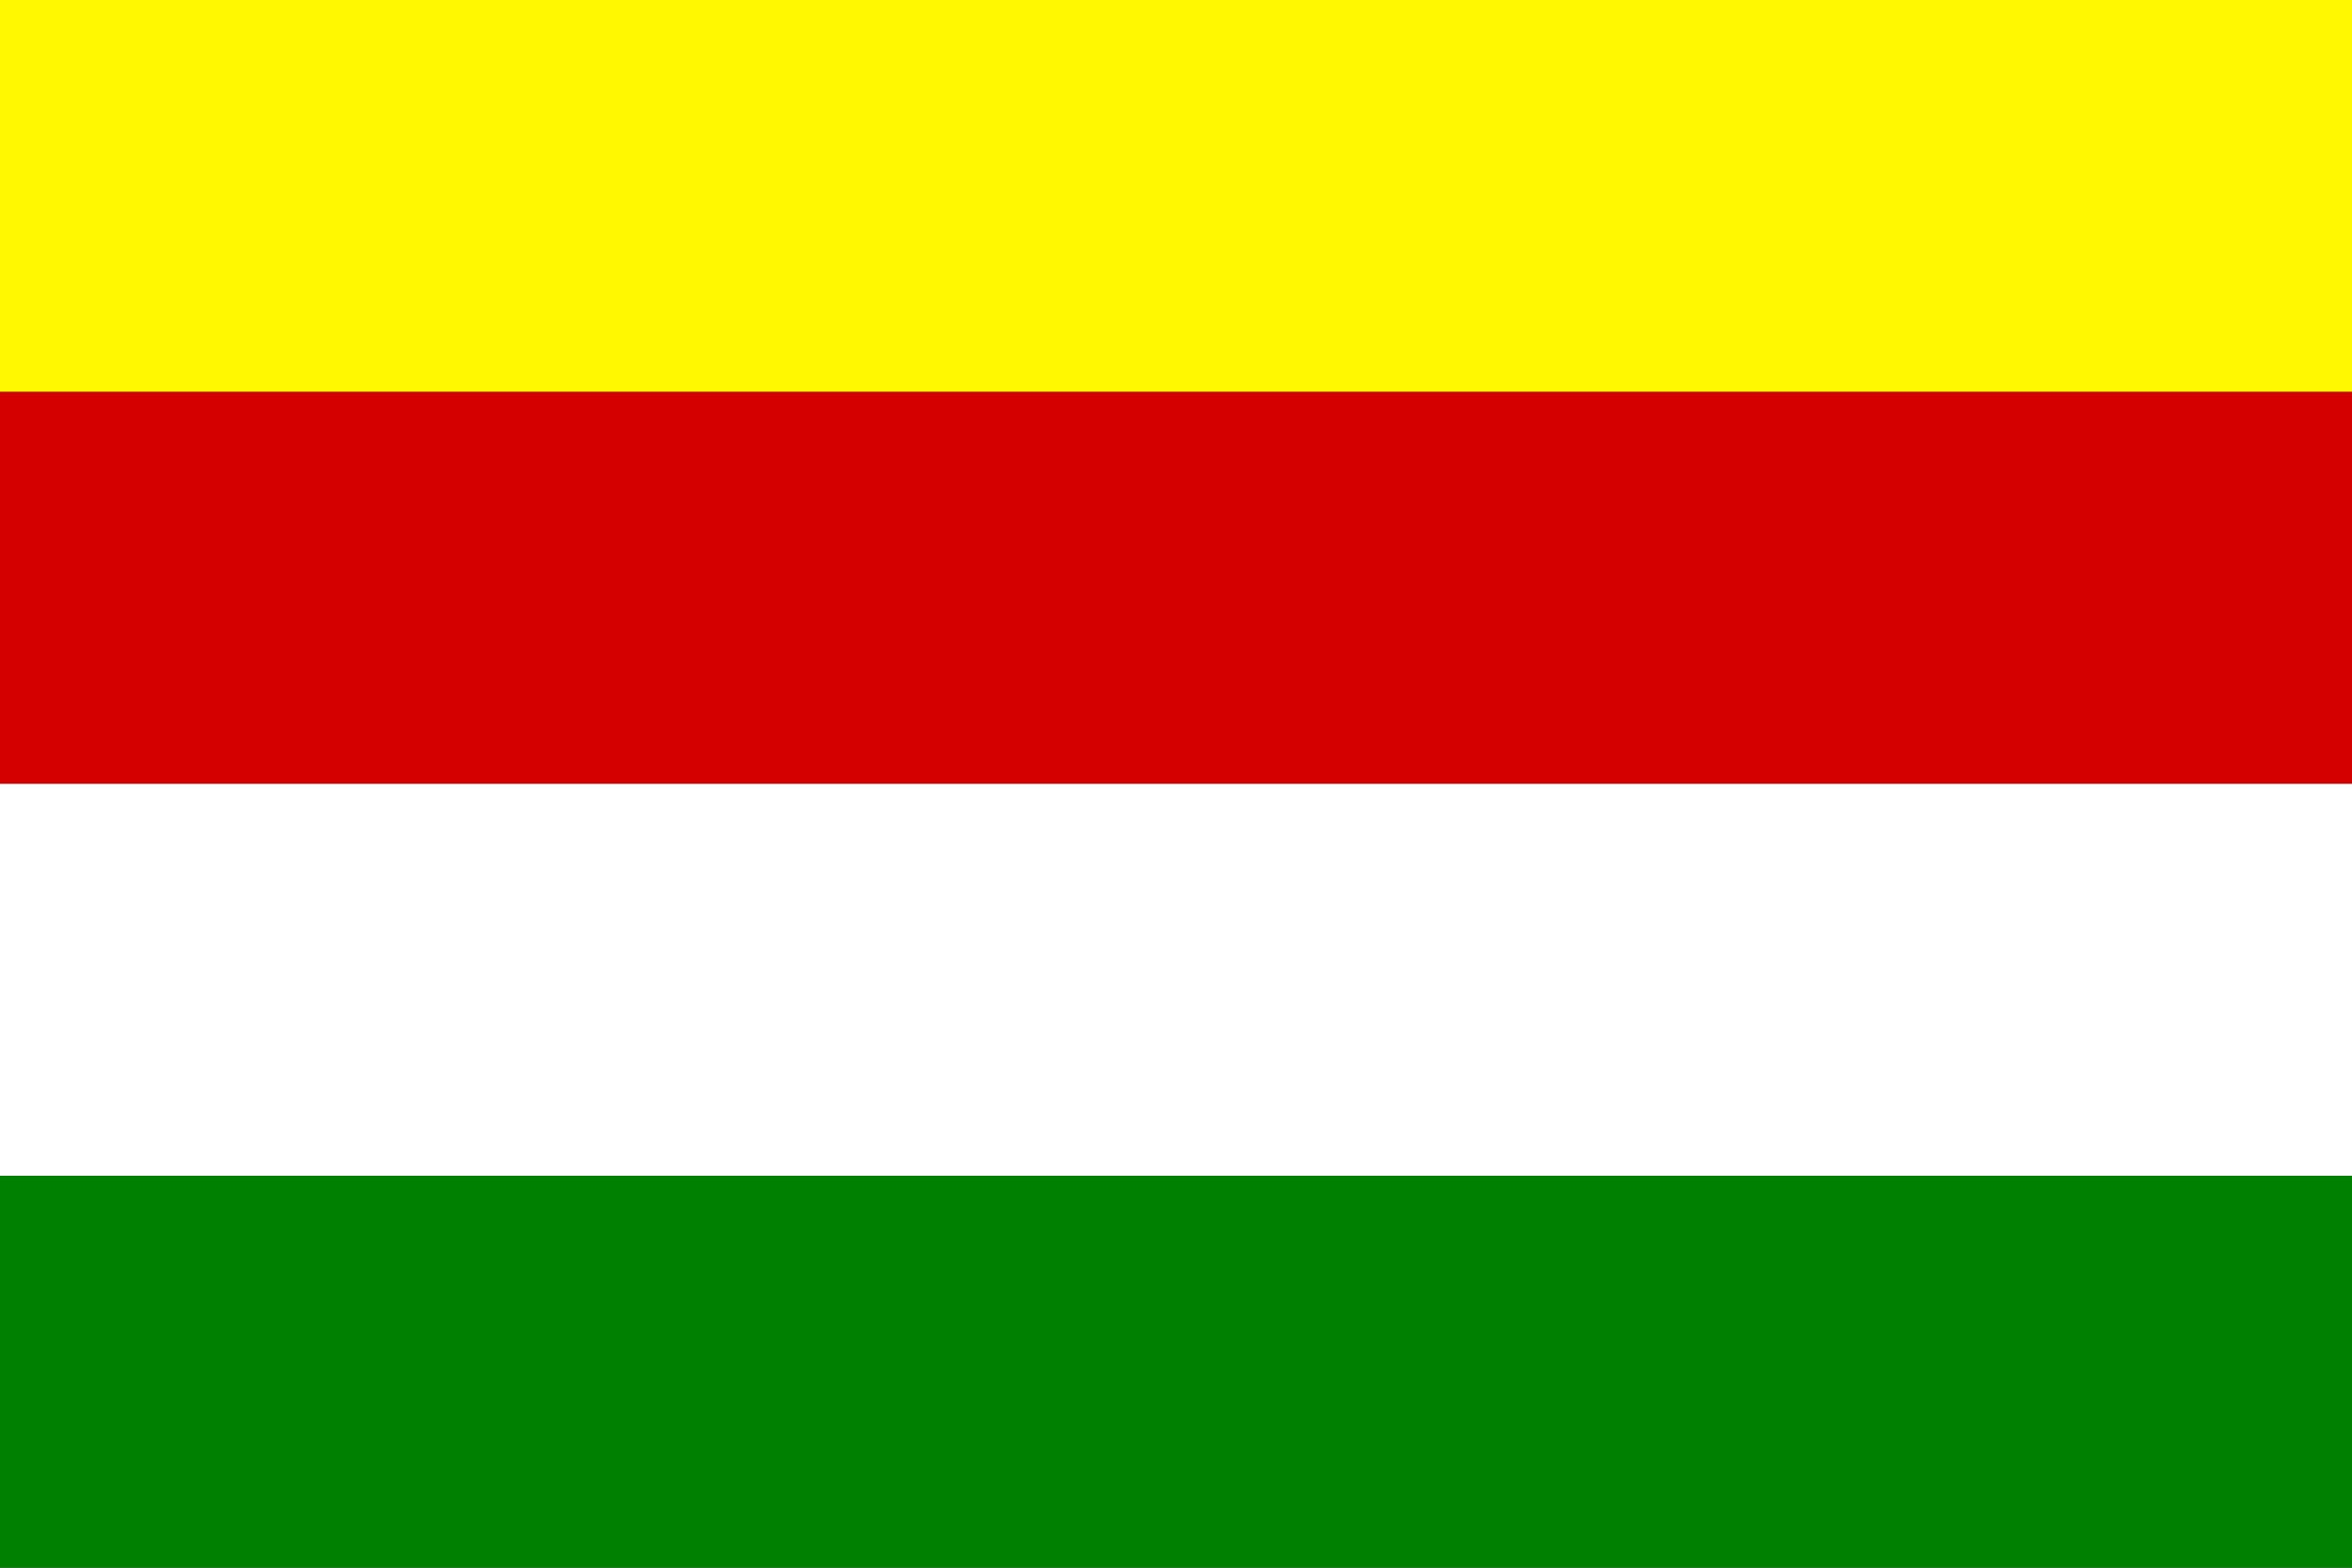
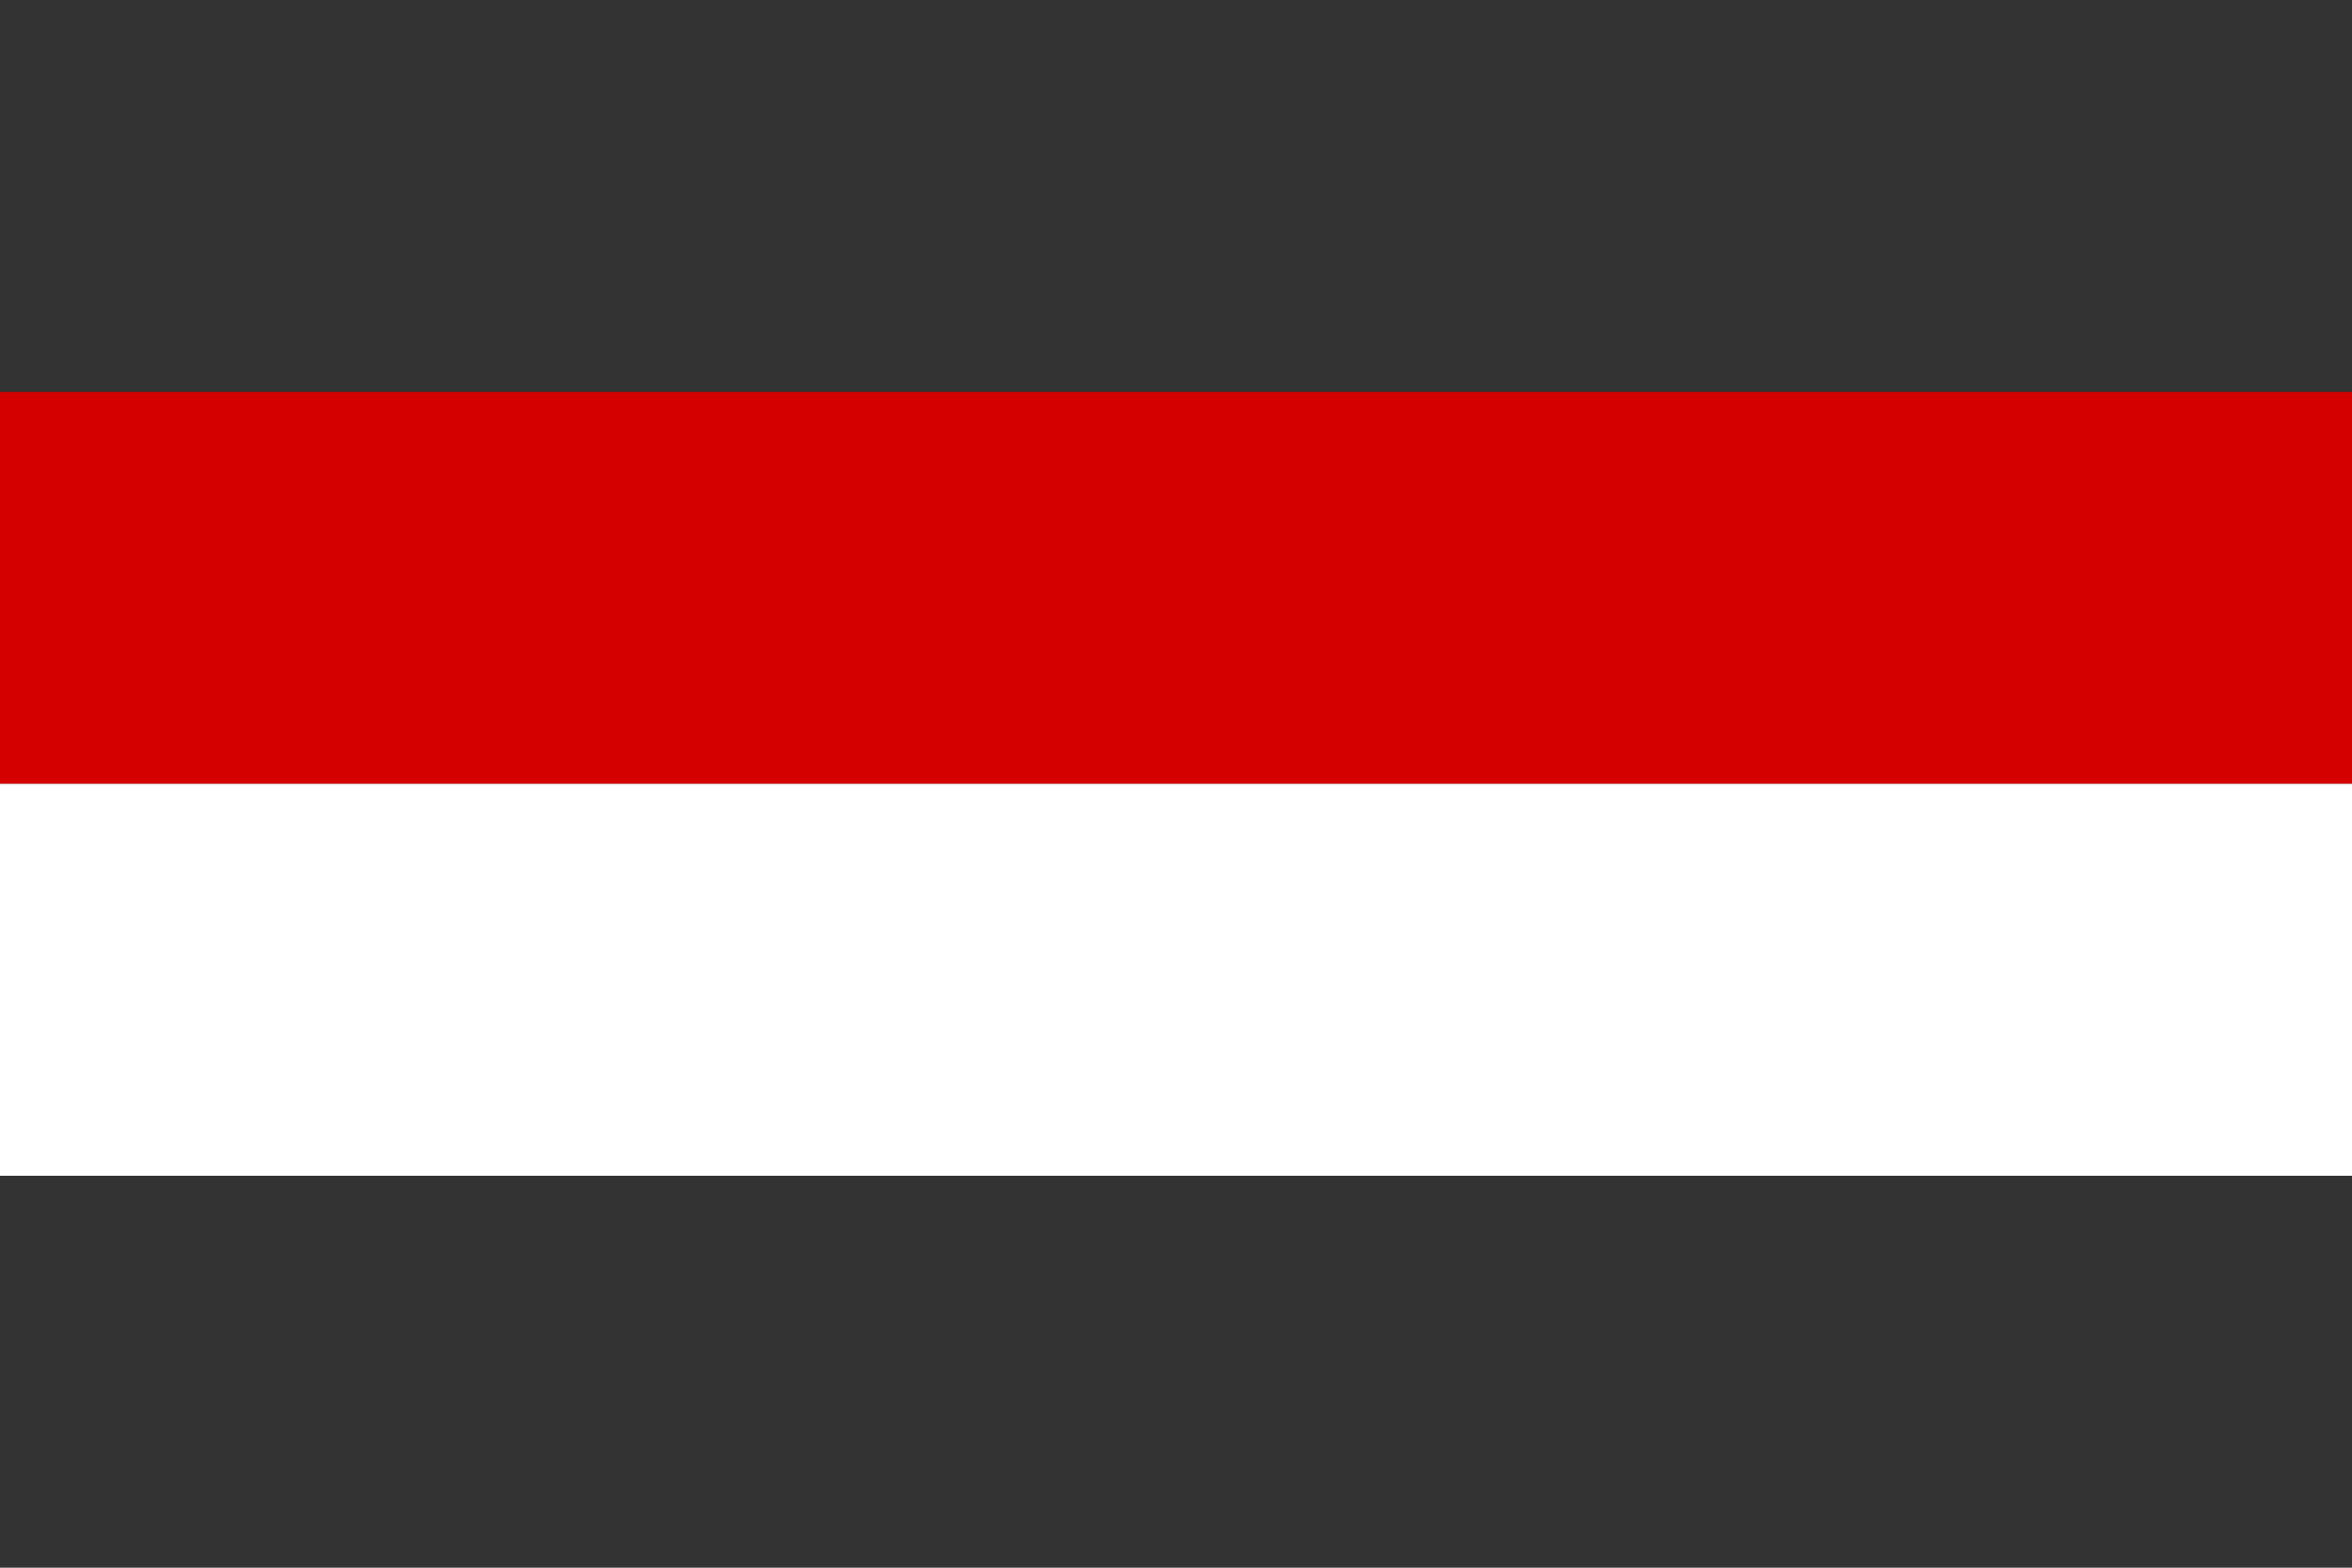
<svg xmlns="http://www.w3.org/2000/svg" viewBox="0 0 6 4" width="900" height="600">
  <rect x="0" y="0" width="6" height="4" fill="#333333" stroke="none" />
-   <path fill="#dc181e" style="fill:#fff800;fill-opacity:1" d="M0 0h6v1H0z" />
  <path fill="#012a87" style="fill:#d40000;fill-opacity:1" d="M0 1h6v1H0z" />
  <path fill="#fceb0f" style="fill:#fff" d="M0 2h6v1H0z" />
-   <path style="fill:green" fill="#169253" d="M0 3h6v1H0z" />
</svg>